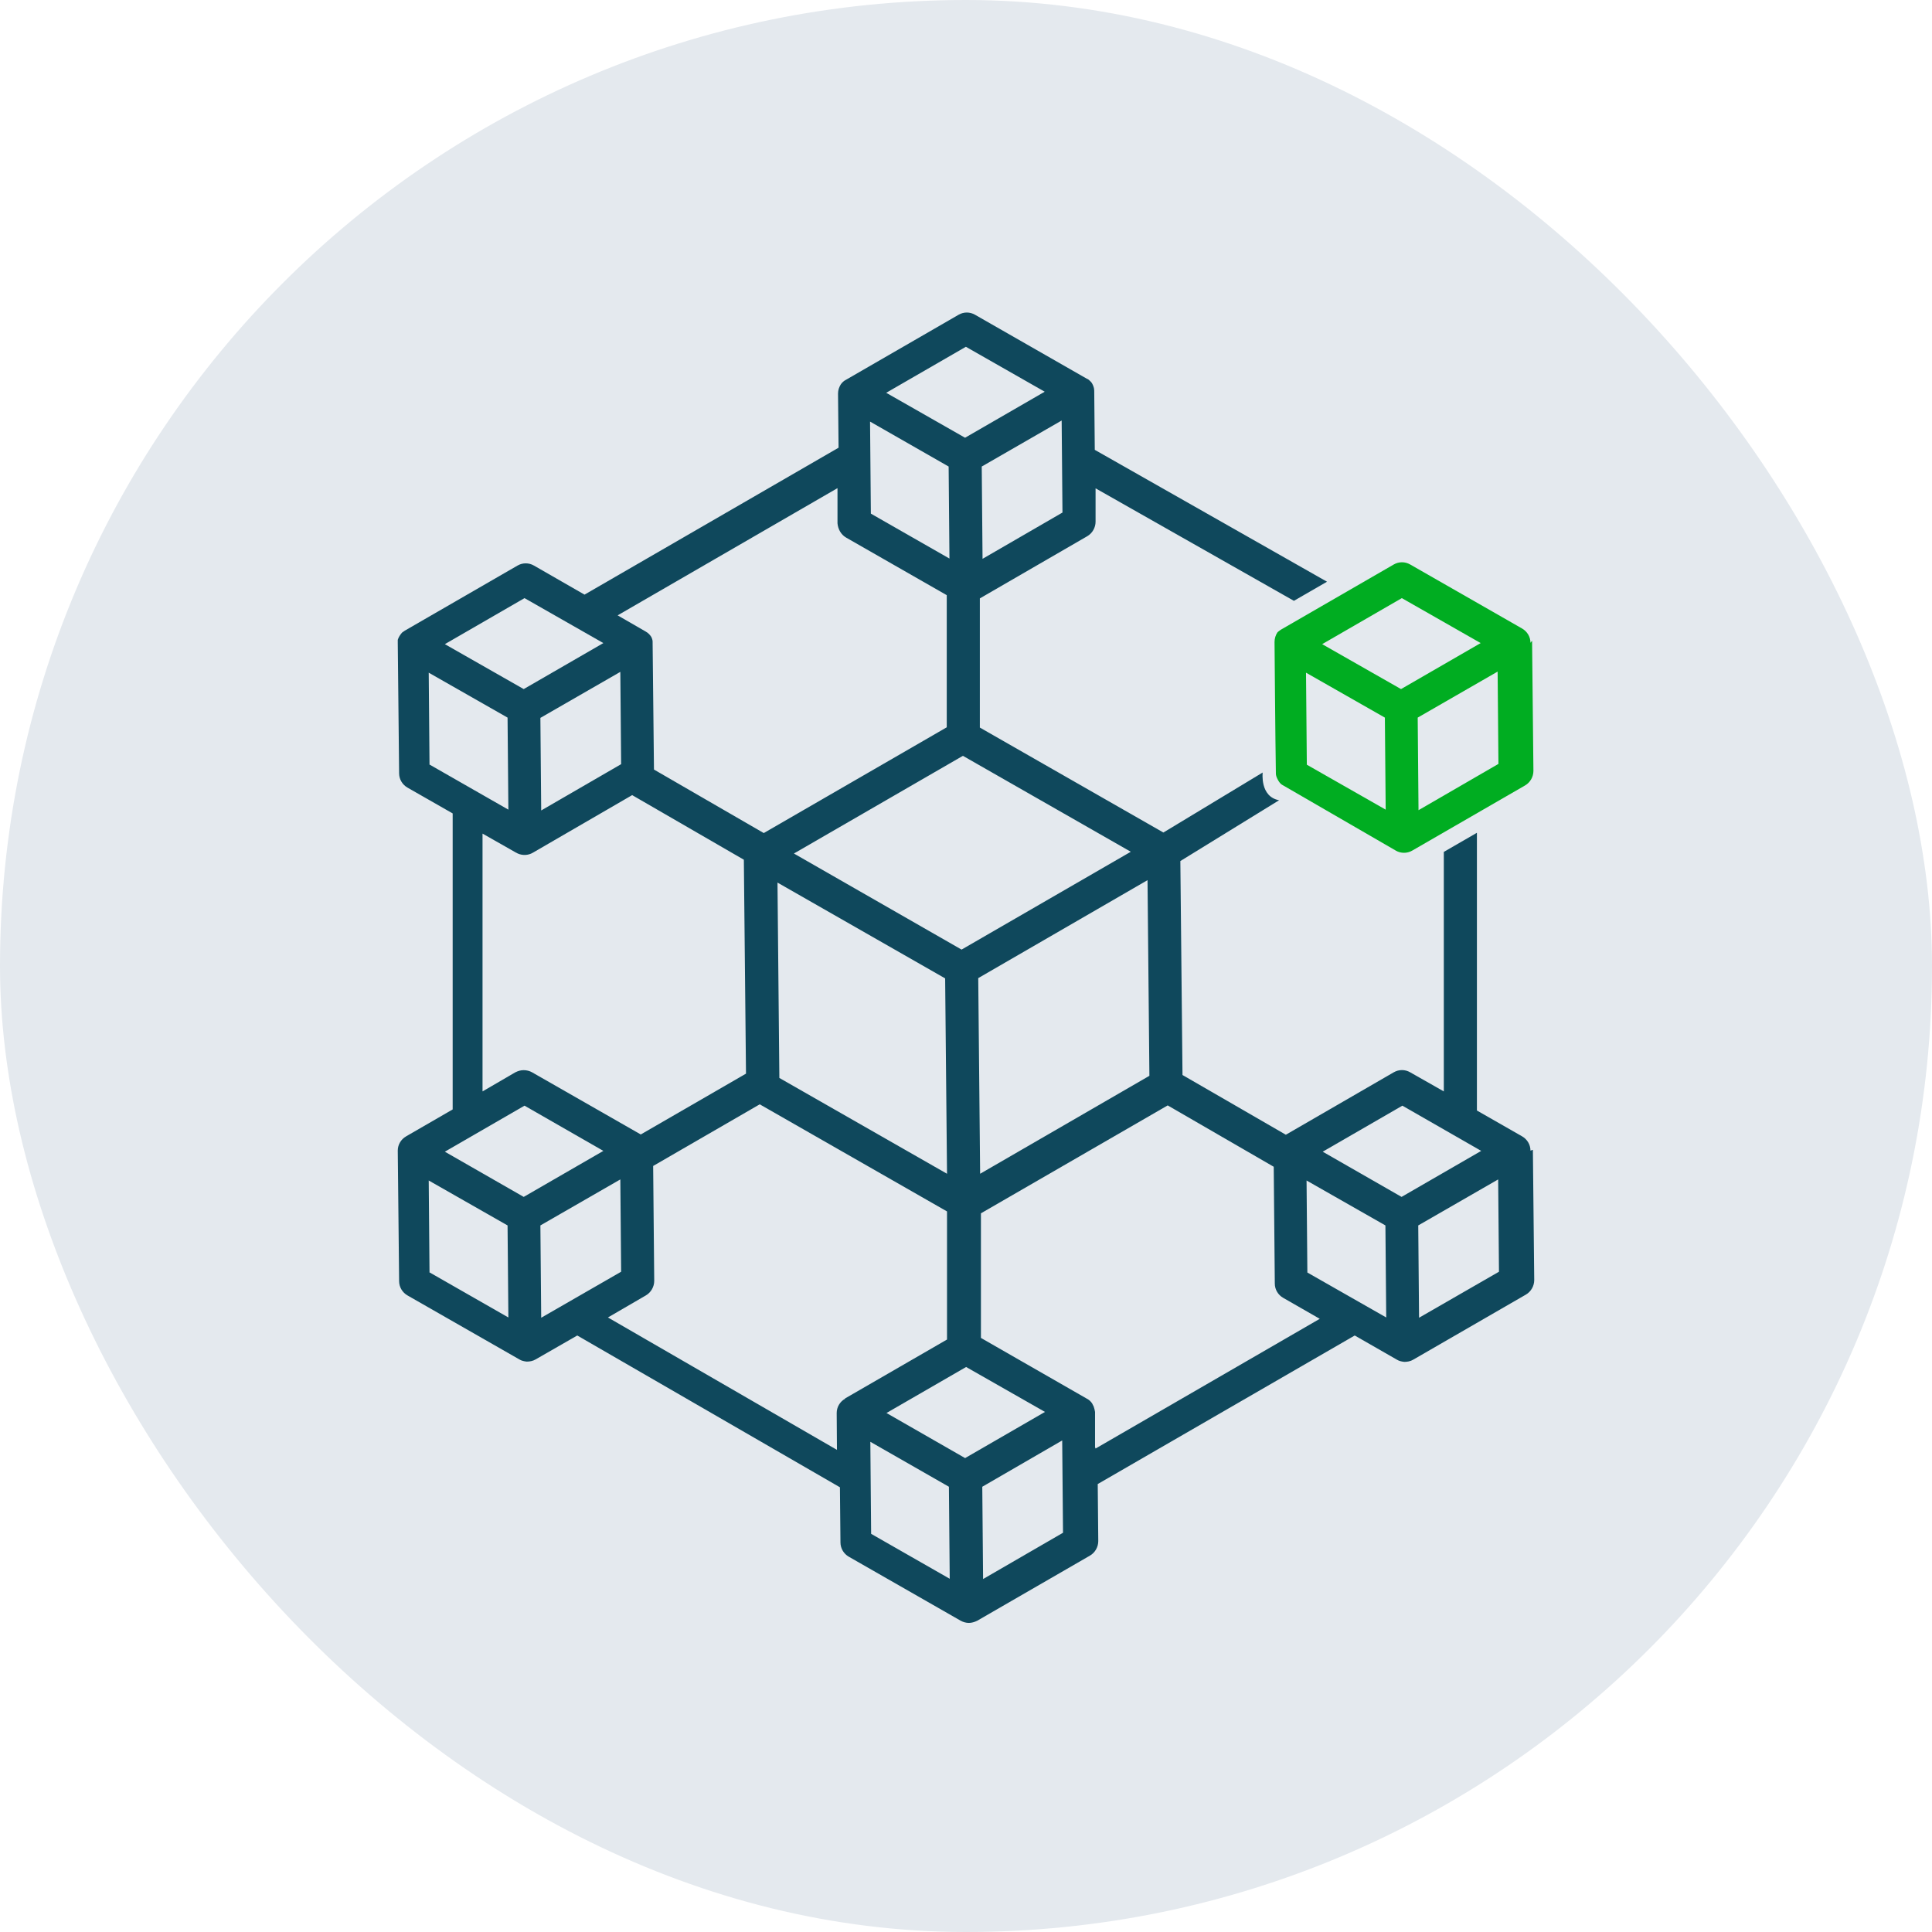
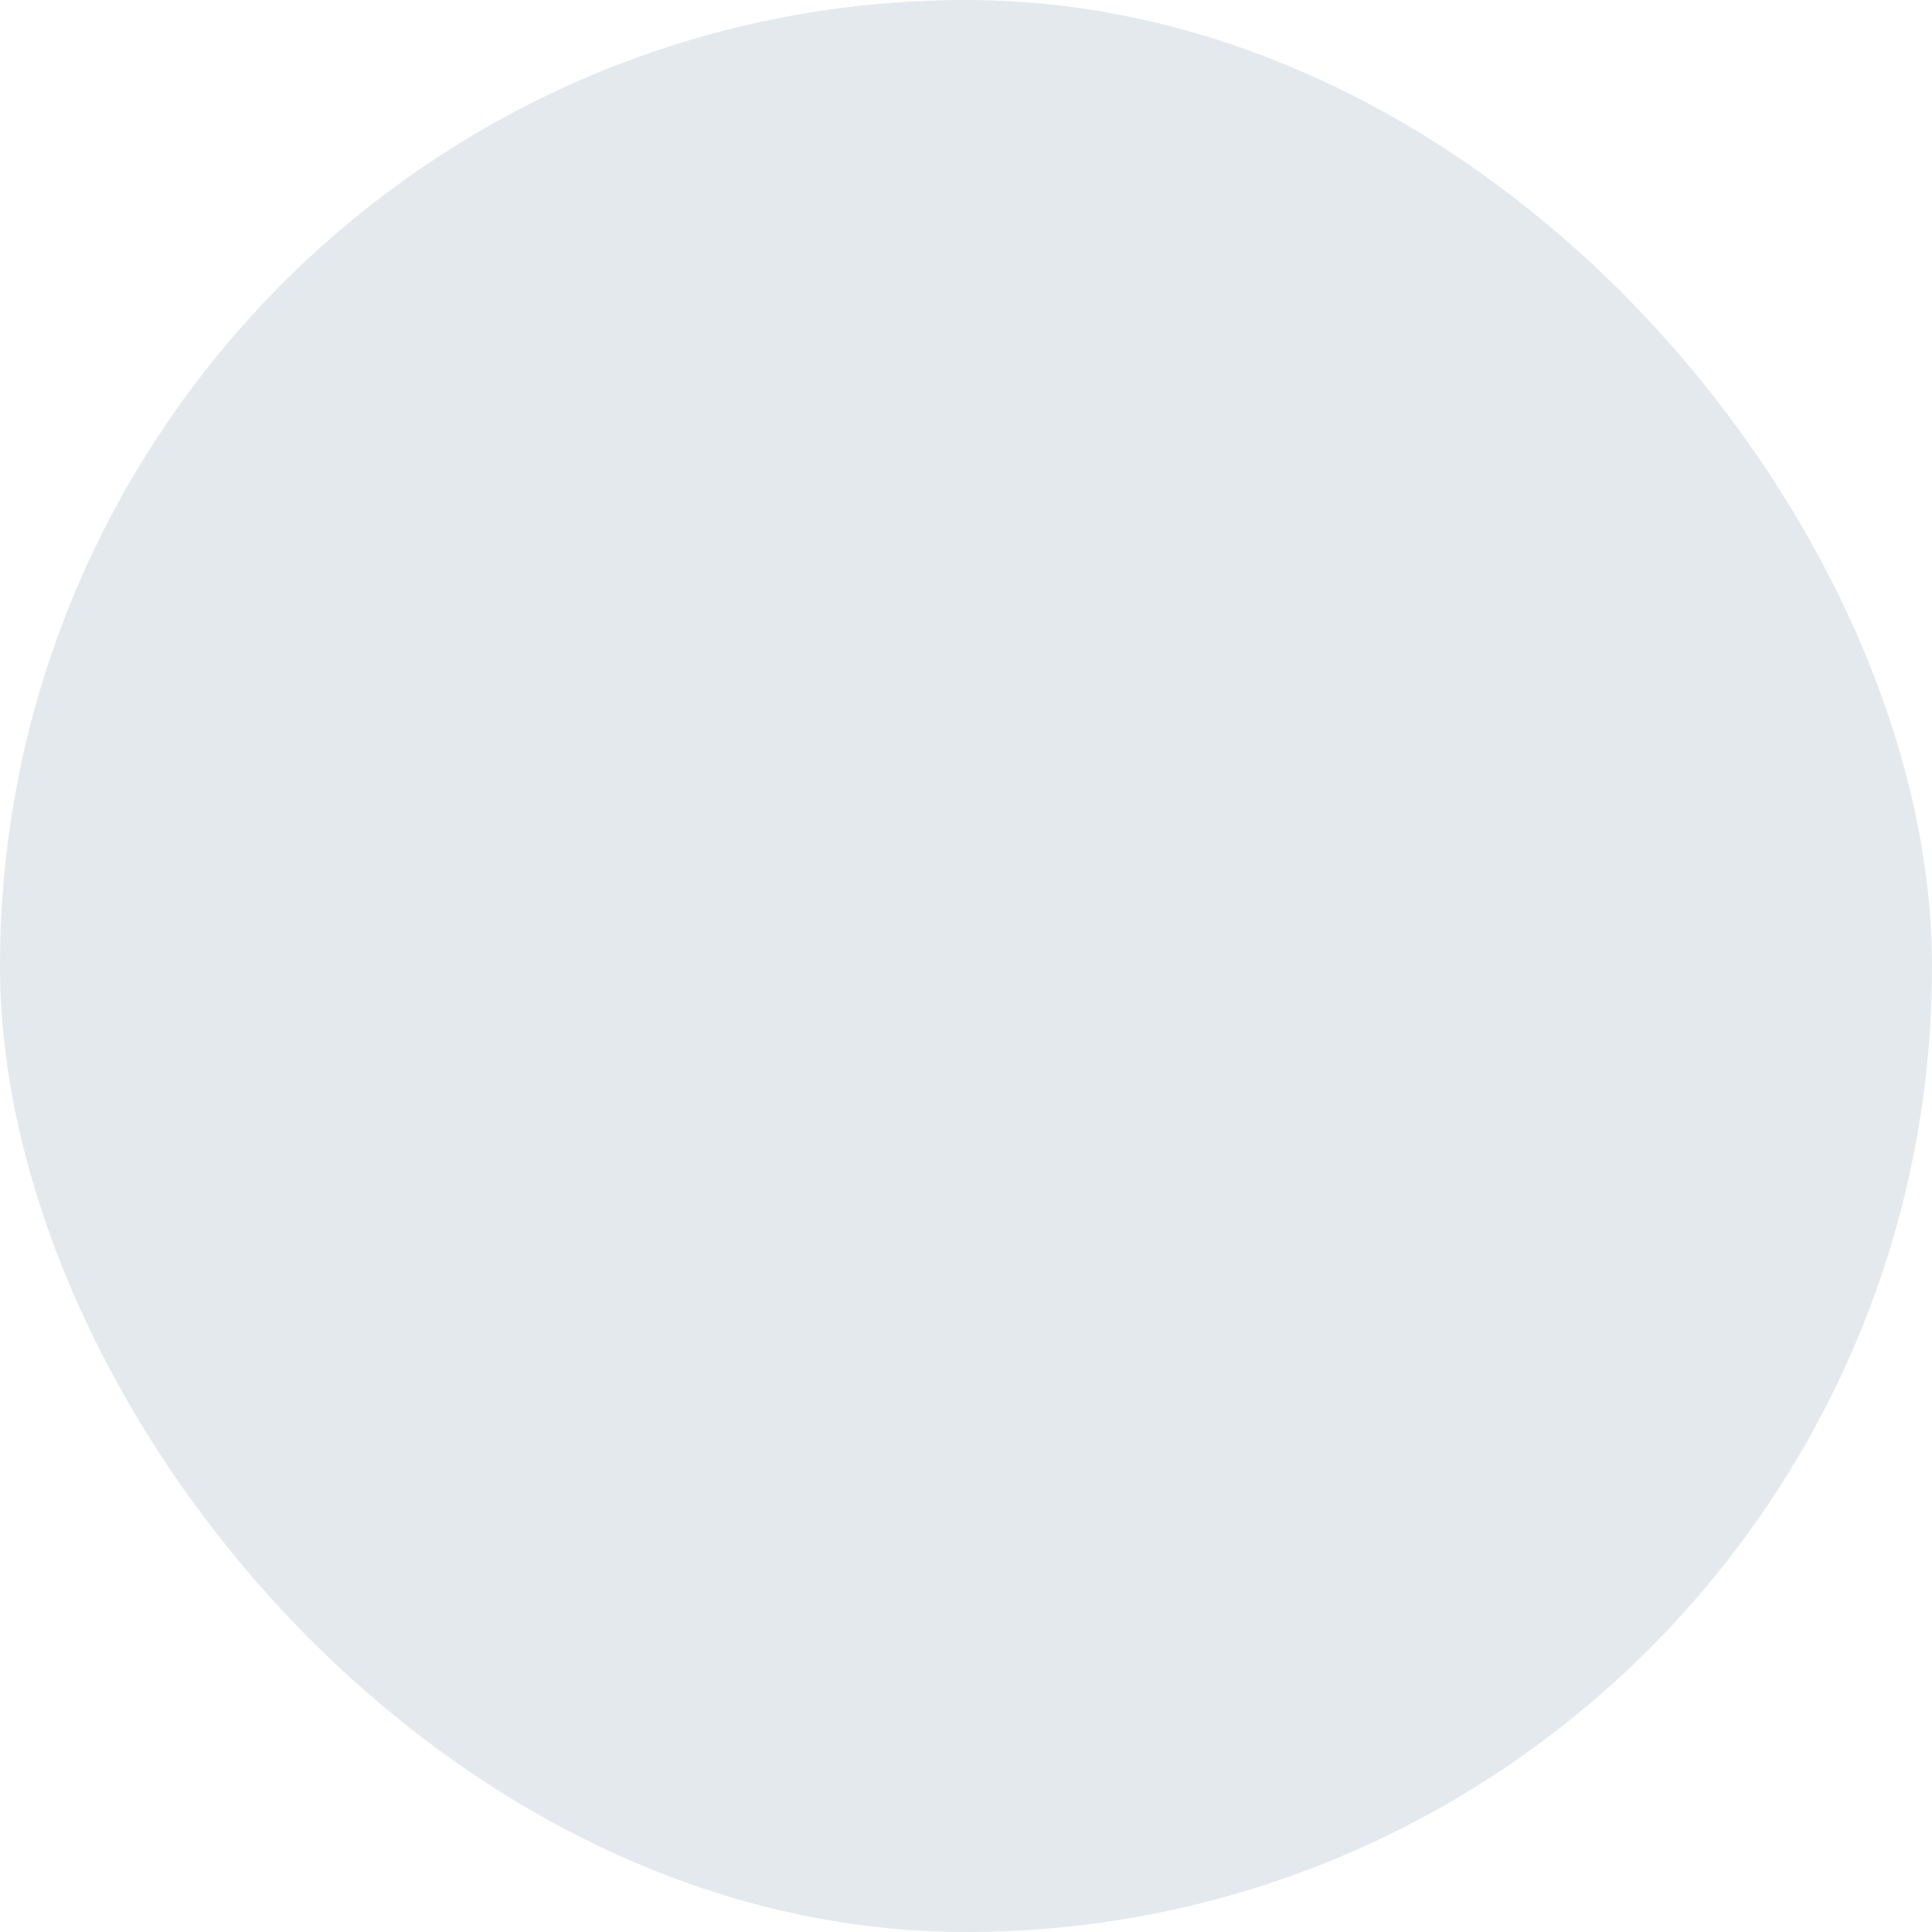
<svg xmlns="http://www.w3.org/2000/svg" width="136" height="136" viewBox="0 0 136 136" fill="none">
  <rect width="136" height="136" rx="68" fill="#E4E9EE" />
  <g clip-path="url(#clip0_5712_2666)">
    <g clip-path="url(#clip1_5712_2666)">
      <path d="M107.735 80.996C107.735 80.579 107.507 80.2 107.147 79.992L103.965 78.173V58.623L101.635 59.968V76.828L99.267 75.483C98.907 75.275 98.471 75.275 98.111 75.483L90.515 79.878L83.24 75.673L83.089 60.612L90.041 56.331C88.677 56.085 88.885 54.38 88.885 54.38L81.895 58.604L68.975 51.216V42.123L76.534 37.747C76.894 37.539 77.121 37.141 77.121 36.724V34.375L91.083 42.294L93.413 40.949L77.065 31.666L77.027 27.555C77.027 27.555 77.027 27.404 77.008 27.328C76.97 27.176 76.913 27.044 76.837 26.93C76.837 26.93 76.724 26.798 76.648 26.741C76.61 26.703 76.572 26.684 76.515 26.665L68.635 22.156C68.275 21.948 67.839 21.948 67.479 22.156L59.541 26.741C59.39 26.817 59.276 26.93 59.182 27.063C59.068 27.252 58.992 27.461 58.992 27.707L59.03 31.515L41.147 41.858L37.586 39.812C37.226 39.604 36.79 39.604 36.43 39.812L28.493 44.396C28.493 44.396 28.36 44.491 28.303 44.529C28.171 44.681 28.057 44.851 28 45.041C28 45.116 28 45.173 28 45.249L28.095 54.437C28.095 54.853 28.322 55.232 28.682 55.441L31.865 57.259V78.097L28.587 79.992C28.227 80.2 28 80.579 28 80.996L28.095 90.184C28.095 90.6 28.322 90.979 28.682 91.188L36.563 95.696C36.714 95.791 36.904 95.829 37.074 95.848C37.283 95.848 37.51 95.81 37.699 95.696L40.636 94.01L59.125 104.695L59.163 108.578C59.163 108.995 59.39 109.374 59.75 109.582L67.631 114.091C67.801 114.185 68.01 114.242 68.199 114.242C68.388 114.242 68.597 114.185 68.786 114.091L76.724 109.506C77.084 109.298 77.311 108.9 77.311 108.483L77.273 104.467L95.364 94.01L98.338 95.715C98.49 95.81 98.68 95.848 98.85 95.867C99.058 95.867 99.286 95.829 99.475 95.715L107.413 91.131C107.773 90.922 108 90.525 108 90.108L107.905 80.939L107.735 80.996ZM80.91 75.73L68.995 82.625L68.862 68.853L80.778 61.957L80.91 75.73ZM79.584 59.968L67.688 66.845L55.886 60.082L67.782 53.205L79.584 59.949V59.968ZM66.664 82.625L54.862 75.881L54.73 62.128L66.532 68.872L66.664 82.625ZM74.791 36.08L69.165 39.338L69.108 32.841L74.734 29.601L74.791 36.099V36.08ZM67.991 24.411L73.541 27.574L67.934 30.814L62.383 27.65L67.991 24.411ZM66.778 32.841L66.835 39.319L61.303 36.156L61.246 29.677L66.778 32.841ZM58.954 34.129V36.838C58.992 37.255 59.201 37.633 59.56 37.842L66.645 41.896V51.197L53.764 58.642L46.035 54.171L45.94 45.249C45.94 45.249 45.94 45.211 45.94 45.173C45.94 45.059 45.902 44.946 45.845 44.832C45.751 44.681 45.618 44.548 45.447 44.453L43.477 43.317L59.03 34.318L58.954 34.129ZM36.449 60.082C36.79 60.233 37.188 60.215 37.51 60.025L44.5 55.971L52.362 60.518L52.513 75.578L45.106 79.859L37.453 75.483C37.283 75.388 37.074 75.332 36.866 75.332C36.657 75.332 36.468 75.388 36.278 75.483L33.967 76.828V58.68L36.335 60.025C36.354 60.025 36.373 60.044 36.411 60.063L36.449 60.082ZM38.04 50.534L43.667 47.295L43.724 53.792L38.097 57.051L38.04 50.553V50.534ZM36.923 42.104L42.473 45.268L36.866 48.507L31.315 45.344L36.923 42.104ZM30.235 53.83L30.179 47.352L35.729 50.515L35.786 56.994L30.254 53.83H30.235ZM30.235 89.577L30.179 83.099L35.729 86.262L35.786 92.741L30.254 89.577H30.235ZM36.866 84.254L31.315 81.072L36.923 77.832L42.473 81.015L36.866 84.254ZM38.097 92.76L38.04 86.262L43.667 83.023L43.724 89.521L38.097 92.76ZM59.485 98.462C59.125 98.671 58.898 99.049 58.898 99.466L58.916 102.061L42.795 92.741L45.466 91.188C45.826 90.979 46.053 90.581 46.053 90.165L45.978 82.076L53.48 77.737L66.664 85.277V94.294L59.485 98.443V98.462ZM61.322 107.972L61.266 101.493L66.797 104.657L66.854 111.135L61.322 107.972ZM67.953 102.649L62.402 99.466L68.009 96.227L73.56 99.39L67.953 102.63V102.649ZM69.203 111.154L69.146 104.657L74.772 101.398L74.829 107.896L69.203 111.154ZM77.084 101.872V99.39C77.065 99.258 77.027 99.125 76.989 99.011C76.951 98.936 76.913 98.86 76.875 98.784C76.781 98.651 76.667 98.538 76.515 98.462L69.051 94.181V85.41L82.198 77.813L89.662 82.132L89.738 90.354C89.738 90.771 89.965 91.15 90.325 91.358L92.902 92.836L77.121 101.967L77.084 101.872ZM92.03 89.577L91.973 83.099L97.524 86.262L97.581 92.741L92.03 89.577ZM98.661 84.254L93.11 81.072L98.718 77.832L104.268 81.015L98.661 84.254ZM99.892 92.76L99.835 86.262L105.461 83.023L105.518 89.521L99.892 92.76Z" fill="#0F485C" />
      <path d="M107.735 45.249C107.735 44.832 107.507 44.453 107.147 44.245L99.267 39.736C98.907 39.528 98.471 39.528 98.111 39.736L90.174 44.321C90.174 44.321 90.003 44.434 89.927 44.51C89.795 44.7 89.719 44.946 89.719 45.192C89.719 45.192 89.776 52.277 89.814 54.474C89.814 54.683 90.041 55.119 90.231 55.232C91.481 55.952 98.282 59.892 98.282 59.892C98.301 59.892 98.32 59.911 98.357 59.93C98.698 60.082 99.096 60.063 99.418 59.873L107.356 55.289C107.716 55.081 107.943 54.683 107.943 54.266L107.848 45.097L107.735 45.249ZM91.992 53.83L91.935 47.352L97.486 50.515L97.543 56.994L91.992 53.83ZM98.623 48.507L93.072 45.344L98.68 42.104L104.23 45.268L98.623 48.507ZM99.854 57.013L99.797 50.515L105.423 47.276L105.48 53.774L99.854 57.032V57.013Z" fill="#00AD21" />
    </g>
  </g>
  <defs>
    <clipPath id="clip0_5712_2666">
      <rect width="80" height="92.242" fill="white" transform="translate(28 22)" />
    </clipPath>
    <clipPath id="clip1_5712_2666">
-       <rect width="80" height="92.242" fill="white" transform="translate(28 22)" />
-     </clipPath>
+       </clipPath>
  </defs>
</svg>